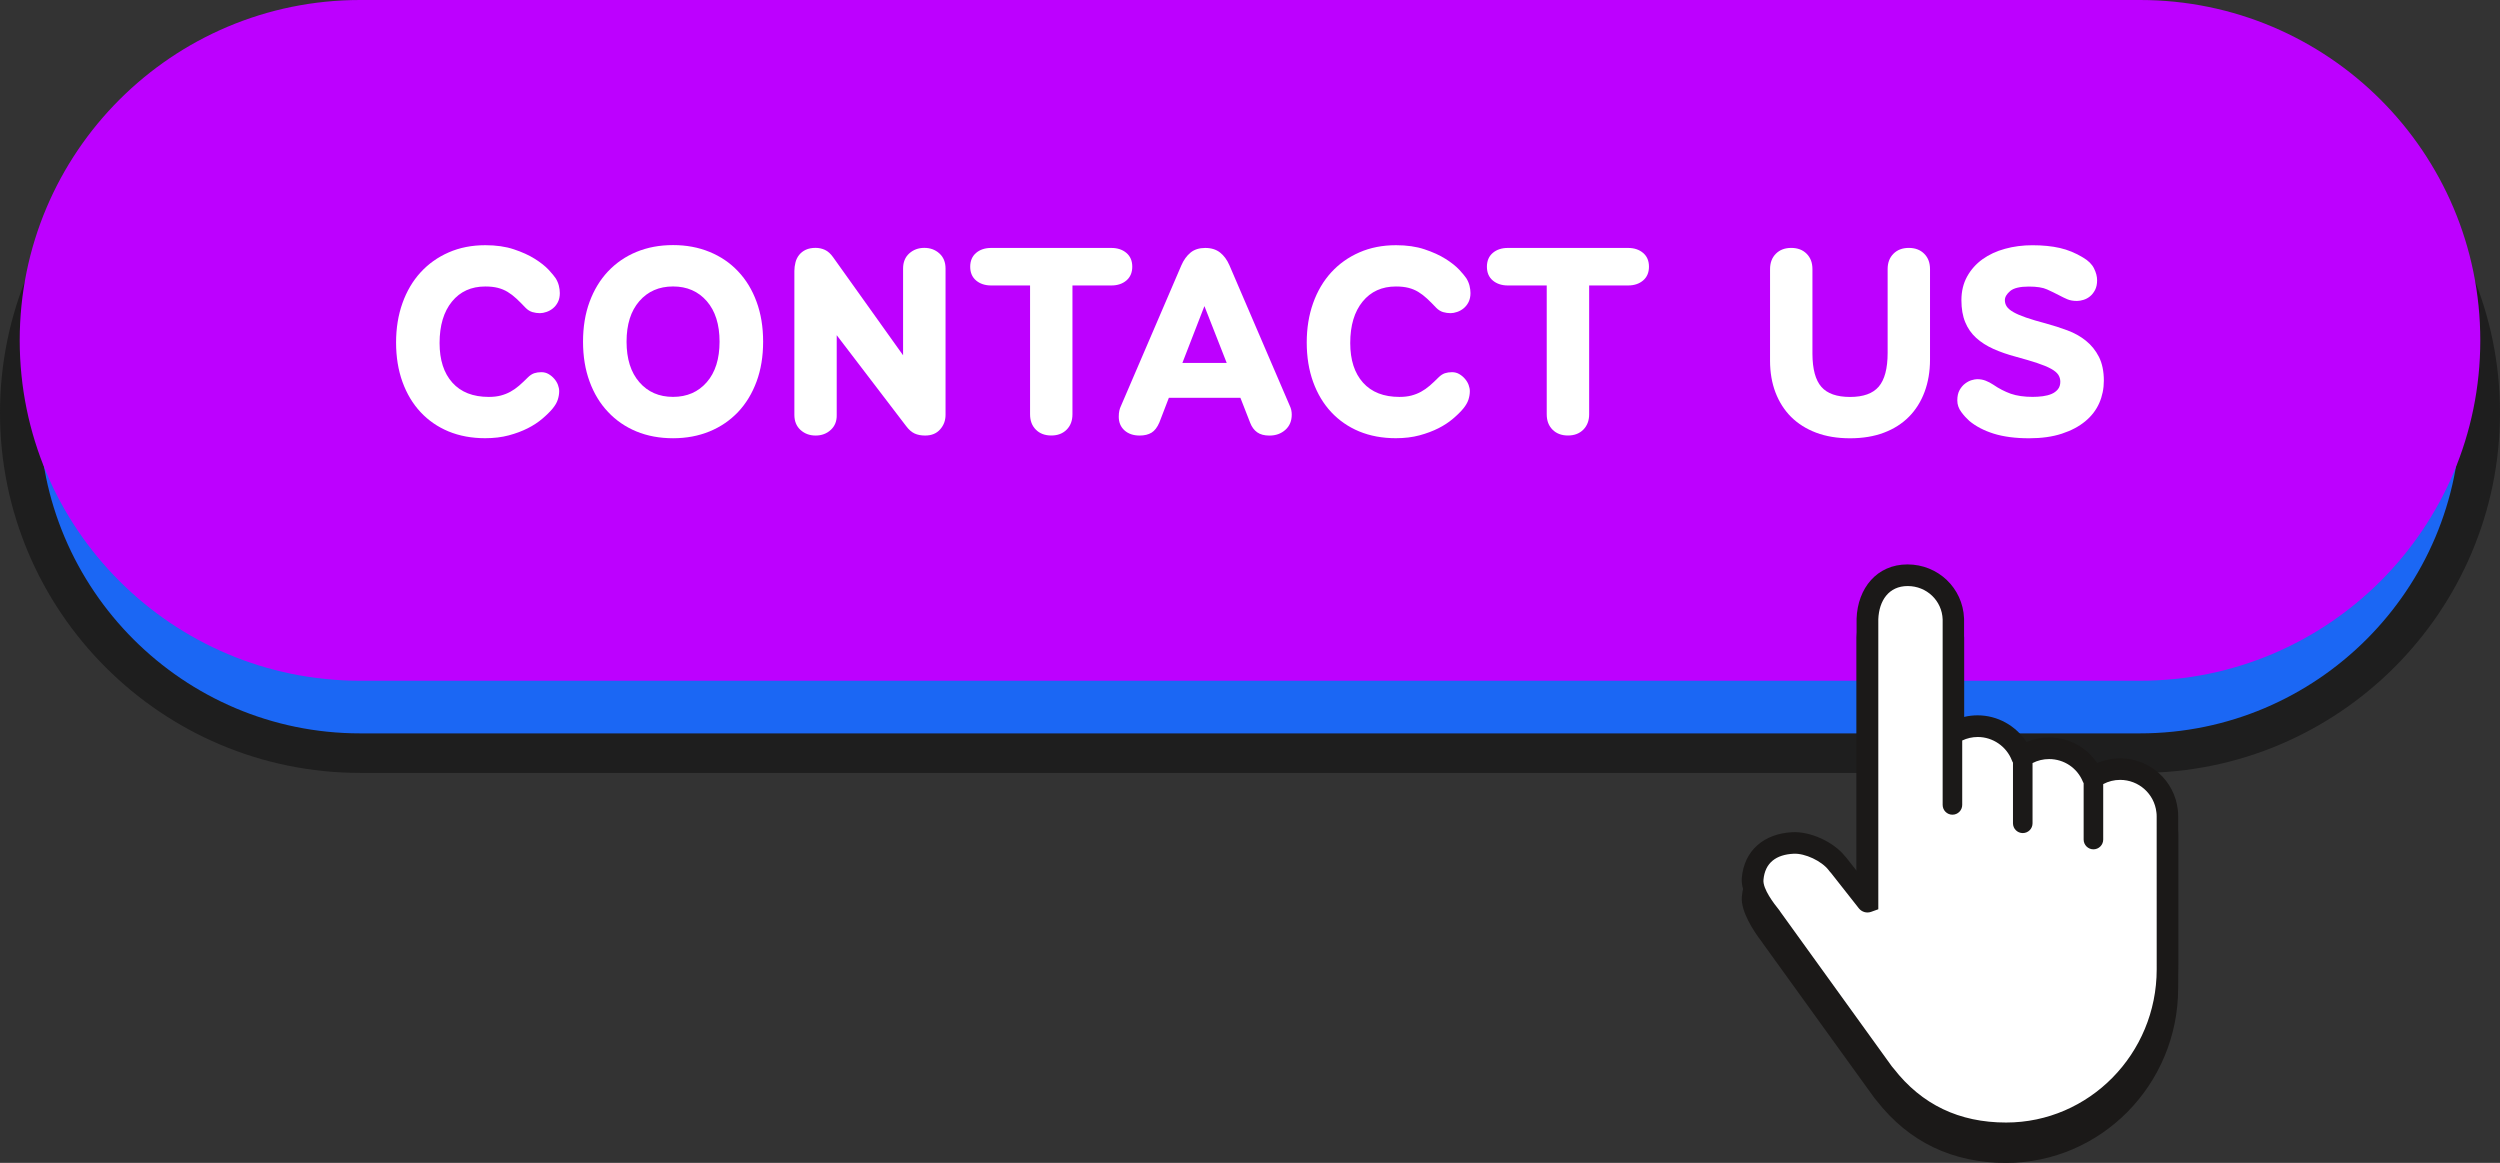
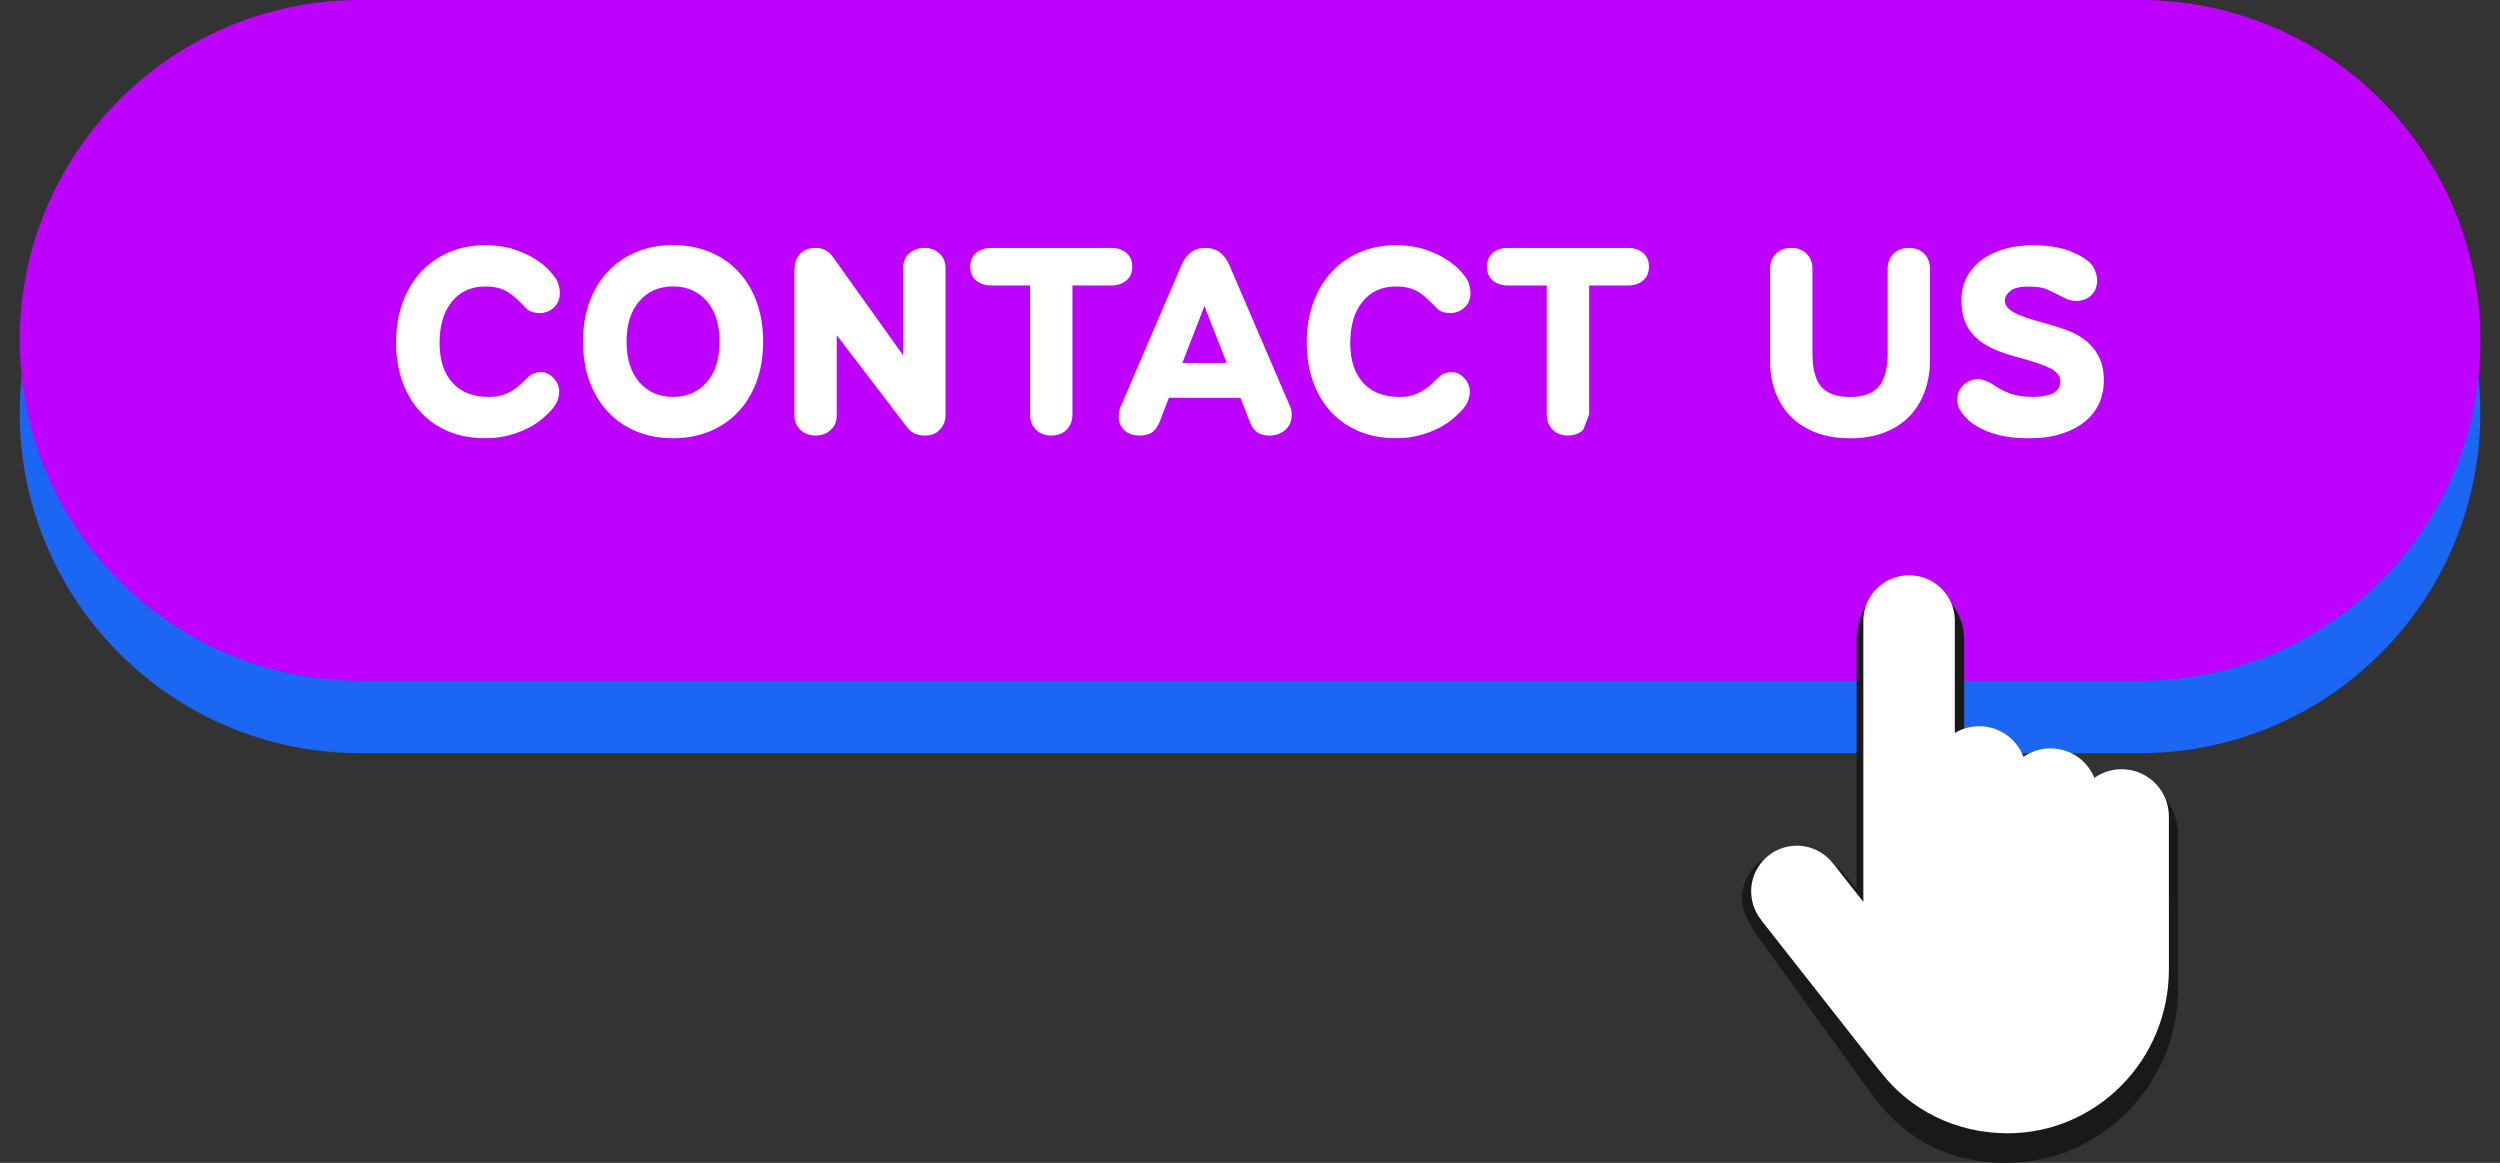
<svg xmlns="http://www.w3.org/2000/svg" fill="#000000" height="305.6" preserveAspectRatio="xMidYMid meet" version="1" viewBox="0.0 0.0 657.0 305.6" width="657" zoomAndPan="magnify">
  <rect x="0.0" y="0.0" width="657.0" height="305.6" fill="#333333" stroke="none" />
  <g>
    <g id="change1_1">
      <path d="M562.36,197.93H94.64c-49.41,0-89.46-40.05-89.46-89.46l0,0c0-49.41,40.05-89.46,89.46-89.46h467.72 c49.41,0,89.46,40.05,89.46,89.46l0,0C651.82,157.88,611.77,197.93,562.36,197.93z" fill="#1b67f4" />
    </g>
    <g id="change2_1">
-       <path d="M562.36,203.12H94.64C42.46,203.12,0,160.66,0,108.48s42.46-94.64,94.64-94.64h467.72 c52.18,0,94.64,42.46,94.64,94.64S614.54,203.12,562.36,203.12z M94.64,24.21c-46.47,0-84.26,37.8-84.26,84.26 s37.8,84.26,84.26,84.26h467.72c46.47,0,84.26-37.8,84.26-84.26s-37.8-84.26-84.26-84.26C562.36,24.21,94.64,24.21,94.64,24.21z" fill="#1e1e1e" />
-     </g>
+       </g>
    <g id="change3_1">
      <path d="M562.36,178.9H94.64c-49.41,0-89.46-40.05-89.46-89.46l0,0C5.18,40.05,45.23,0,94.64,0h467.72 c49.41,0,89.46,40.05,89.46,89.46l0,0C651.82,138.85,611.77,178.9,562.36,178.9z" fill="#bd00ff" />
    </g>
    <g id="change4_1">
      <path d="M572.43,258.64v0.71l-0.01,0.34c0,25.32-20.28,45.92-45.22,45.92c-14.07,0-25.52-5.48-33.99-16.31 l-0.11-0.14c-0.23-0.26-0.32-0.36-0.42-0.5l-0.03-0.03l-29.43-40.79l-0.1-0.16c-0.03-0.05-0.05-0.09-0.08-0.12 c-2.3-2.96-5.6-8.12-5.29-11.88c0.63-7.33,5.91-11.67,13.28-12.04c4.76-0.24,10.81,2.55,13.79,6.25c0.11,0.1,0.21,0.2,0.3,0.32 l2.8,3.56v-66.25c0.28-7.99,5.33-14.25,13.38-14.25c8.03,0,14.54,6.21,14.86,14.16l0.01,0.22v25.7c1.15-0.28,2.35-0.42,3.56-0.42 c5.22,0,10.05,2.72,12.83,7c1.86-0.79,3.87-1.19,5.93-1.19c5.16,0,9.85,2.56,12.65,6.72c1.89-0.82,3.94-1.23,6.03-1.23 c7.76,0,14.29,5.81,15.17,13.53c0.08,0.53,0.1,1.14,0.1,1.74v38.93C572.43,258.47,572.43,258.54,572.43,258.64z" fill="#1b1918" />
    </g>
    <g id="change5_2">
      <path d="M569.98,214.57c0-0.48-0.03-0.96-0.08-1.42c-0.7-6.2-5.97-11-12.34-11c-2.66,0-5.11,0.83-7.13,2.26 c-0.02,0.02-0.04,0.01-0.05-0.02c-1.84-4.53-6.3-7.72-11.5-7.72c-2.64,0-5.08,0.82-7.08,2.22c-0.02,0.02-0.04,0.01-0.05-0.02 c-1.78-4.69-6.31-8.02-11.62-8.02c-2.32,0-4.49,0.63-6.35,1.75c-0.02,0.02-0.05,0-0.05-0.03v-29.83l-0.01-0.06 c-0.22-6.42-5.54-11.5-12.01-11.5c-6.48,0-11.8,5.09-12.02,11.5v0.05v74.2c0,0.03-0.04,0.05-0.06,0.02l-7.78-9.9 c-0.04-0.05-0.08-0.08-0.13-0.11c-2.31-3.01-6.01-4.89-10.14-4.68c-5.93,0.3-10.82,5.01-11.33,10.92 c-0.27,3.23,0.74,6.23,2.57,8.53c0.07,0.11,0.1,0.15,0.19,0.31l30.79,39.17c0.1,0.13,0.15,0.19,0.36,0.43 c0.05,0.06,0.14,0.16,0.18,0.21c7.75,9.97,19.78,15.99,33.26,15.99c23.42,0,42.39-19.29,42.39-43.09c0-0.37,0.01-0.72,0-1.08 c0.01-0.08,0-0.08,0-0.12L569.98,214.57L569.98,214.57L569.98,214.57z" fill="#ffffff" />
    </g>
    <g id="change4_2">
-       <path d="M572.43,253.49v-38.93c0-0.6-0.03-1.2-0.1-1.74c-0.87-7.72-7.39-13.53-15.17-13.53 c-2.1,0-4.14,0.42-6.03,1.23c-2.79-4.15-7.48-6.72-12.65-6.72c-2.06,0-4.07,0.41-5.93,1.19c-2.78-4.28-7.61-7-12.83-7 c-1.2,0-2.41,0.14-3.56,0.42v-25.7l-0.01-0.22c-0.32-7.95-6.82-14.16-14.86-14.16c-8.05,0-13.1,6.26-13.38,14.25v66.25l-2.8-3.56 c-0.09-0.12-0.19-0.22-0.3-0.32c-2.98-3.7-9.03-6.49-13.79-6.25c-7.37,0.38-12.65,4.72-13.28,12.04 c-0.32,3.76,2.99,8.92,5.29,11.88c0.02,0.03,0.05,0.07,0.08,0.12l0.1,0.16l29.43,40.79l0.03,0.03c0.11,0.14,0.18,0.23,0.42,0.5 l0.11,0.14c8.45,10.83,19.9,16.31,33.99,16.31c24.94,0,45.22-20.6,45.22-45.92l0.01-0.34v-0.71 C572.44,253.61,572.44,253.54,572.43,253.49z M566.78,253.58l-0.01,0.04l0.01,0.11v1.02c0,22.19-17.75,40.25-39.57,40.25 c-12.33,0-22.17-4.7-29.54-14.17l-0.32-0.38c-0.12-0.14-0.16-0.17-0.19-0.23l-29.24-40.54c-0.04-0.05-0.06-0.1-0.09-0.14 l-0.22-0.32c-1.48-1.83-4.38-5.63-4.17-8c0.39-4.51,3.37-6.64,7.91-6.86c3.02-0.16,7.39,1.92,9.22,4.31l0.44,0.56l0.08,0.05 l7.43,9.44c0.76,0.95,2.04,1.32,3.18,0.92l1.92-0.69v-76.22c0.19-4.89,2.75-8.72,7.72-8.72c4.99,0,9.02,3.84,9.19,8.76v48.76 c0,1.42,1.15,2.57,2.57,2.57c1.42,0,2.57-1.15,2.57-2.57v-16.93c1.26-0.6,2.66-0.92,4.09-0.92c3.96,0,7.56,2.49,8.97,6.17 c0.08,0.19,0.16,0.39,0.28,0.56v15.95c0,1.42,1.15,2.57,2.57,2.57c1.43,0,2.57-1.15,2.57-2.57v-15.83 c1.34-0.69,2.82-1.05,4.36-1.05c3.91,0,7.39,2.34,8.86,5.93c0.06,0.15,0.13,0.29,0.21,0.42v14.8c0,1.42,1.15,2.57,2.57,2.57 c1.42,0,2.57-1.15,2.57-2.57v-14.57c1.36-0.73,2.88-1.11,4.45-1.11c4.88,0,8.98,3.65,9.53,8.51c0.05,0.34,0.07,0.7,0.07,1.08 L566.78,253.58L566.78,253.58z" fill="#1b1918" />
-     </g>
+       </g>
    <g fill="#ffffff" id="change5_1">
      <path d="M110.53,108.31c-2.05-2.19-3.63-4.83-4.76-7.94c-1.12-3.1-1.68-6.55-1.68-10.36 c0-3.77,0.56-7.22,1.68-10.36c1.12-3.14,2.71-5.83,4.76-8.07c2.05-2.24,4.51-3.99,7.39-5.25s6.08-1.89,9.62-1.89 c2.85,0,5.36,0.36,7.5,1.08c2.14,0.71,3.98,1.54,5.5,2.5c1.52,0.95,2.74,1.92,3.65,2.89c0.9,0.98,1.52,1.73,1.86,2.25 c0.38,0.62,0.65,1.26,0.82,1.93c0.16,0.67,0.25,1.31,0.25,1.93c0,0.9-0.16,1.69-0.5,2.36c-0.33,0.67-0.77,1.21-1.29,1.64 c-0.52,0.43-1.1,0.75-1.72,0.96s-1.19,0.32-1.72,0.32c-0.67,0-1.32-0.1-1.97-0.28c-0.64-0.19-1.25-0.57-1.82-1.15 c-0.85-0.91-1.66-1.71-2.4-2.4c-0.74-0.69-1.5-1.27-2.29-1.75c-0.79-0.48-1.64-0.83-2.57-1.07c-0.93-0.24-2.04-0.36-3.32-0.36 c-3.67,0-6.59,1.32-8.75,3.97c-2.16,2.65-3.25,6.28-3.25,10.9c0,4.43,1.12,7.9,3.36,10.4c2.24,2.5,5.42,3.75,9.58,3.75 c1.19,0,2.24-0.12,3.14-0.36s1.75-0.57,2.53-1c0.79-0.43,1.54-0.96,2.29-1.6c0.74-0.64,1.51-1.37,2.32-2.18 c0.52-0.52,1.08-0.88,1.64-1.08c0.57-0.18,1.19-0.28,1.86-0.28c0.71,0,1.36,0.16,1.93,0.5c0.57,0.33,1.07,0.75,1.5,1.25 c0.43,0.5,0.75,1.04,0.96,1.6c0.21,0.57,0.32,1.12,0.32,1.64c0,0.72-0.12,1.46-0.36,2.21c-0.24,0.77-0.69,1.54-1.36,2.36 c-0.71,0.85-1.62,1.75-2.72,2.68c-1.1,0.93-2.37,1.77-3.82,2.5c-1.46,0.74-3.11,1.36-4.97,1.86c-1.86,0.5-3.93,0.75-6.22,0.75 c-3.52,0-6.74-0.59-9.65-1.79C115.03,112.19,112.57,110.5,110.53,108.31z" />
      <path d="M159.8,108.27c-2.1-2.21-3.72-4.88-4.86-8.01c-1.15-3.12-1.72-6.61-1.72-10.47s0.57-7.35,1.72-10.47 s2.77-5.79,4.86-8.01c2.1-2.21,4.58-3.92,7.47-5.11c2.88-1.19,6.08-1.79,9.62-1.79c3.47,0,6.67,0.59,9.58,1.79 c2.91,1.19,5.41,2.89,7.5,5.11c2.1,2.21,3.72,4.88,4.86,8.01c1.15,3.12,1.72,6.61,1.72,10.47s-0.57,7.35-1.72,10.47 c-1.15,3.12-2.77,5.79-4.86,8.01c-2.1,2.21-4.6,3.92-7.5,5.11c-2.91,1.19-6.09,1.79-9.58,1.79c-3.52,0-6.74-0.59-9.65-1.79 C164.37,112.19,161.89,110.49,159.8,108.27z M176.88,104.3c3.67,0,6.62-1.29,8.86-3.86c2.24-2.57,3.36-6.12,3.36-10.65 s-1.12-8.07-3.36-10.65c-2.24-2.57-5.19-3.86-8.86-3.86c-3.67,0-6.63,1.29-8.86,3.86c-2.24,2.57-3.36,6.12-3.36,10.65 s1.12,8.07,3.36,10.65C170.26,103.02,173.21,104.3,176.88,104.3z" />
      <path d="M218.31,112.99c-1.07,0.98-2.39,1.47-3.97,1.47c-1.57,0-2.89-0.49-3.97-1.47 c-1.07-0.97-1.61-2.3-1.61-3.97v-37.8c0-0.77,0.1-1.51,0.29-2.25c0.18-0.74,0.51-1.4,0.96-1.97c0.46-0.57,1.04-1.03,1.75-1.36 c0.72-0.33,1.57-0.5,2.57-0.5c0.85,0,1.68,0.17,2.46,0.53s1.51,1.01,2.18,1.97l18.36,25.73V70.58c0-1.67,0.53-2.99,1.61-3.97 c1.07-0.97,2.4-1.47,3.97-1.47c1.57,0,2.89,0.49,3.97,1.47s1.61,2.3,1.61,3.97v38.45c0,1.48-0.48,2.76-1.43,3.82 c-0.95,1.08-2.26,1.61-3.93,1.61c-1.05,0-1.97-0.17-2.76-0.53c-0.79-0.36-1.53-1.01-2.25-1.97l-18.23-23.87v20.94 C219.93,110.69,219.39,112.01,218.31,112.99z" />
      <path d="M280.31,112.92c-1.03,1.03-2.37,1.53-4.04,1.53s-3.02-0.51-4.04-1.53c-1.03-1.03-1.53-2.37-1.53-4.04 V75.02h-10.23c-1.62,0-2.94-0.45-3.97-1.32c-1.03-0.88-1.53-2.09-1.53-3.61s0.51-2.73,1.53-3.61c1.03-0.88,2.35-1.32,3.97-1.32 h31.59c1.62,0,2.94,0.44,3.97,1.32c1.03,0.88,1.53,2.09,1.53,3.61s-0.51,2.73-1.53,3.61c-1.03,0.88-2.35,1.32-3.97,1.32h-10.22 v33.87C281.84,110.54,281.34,111.89,280.31,112.92z" />
      <path d="M302.62,113.71c-0.83,0.5-1.87,0.75-3.11,0.75c-1.67,0-3-0.46-4-1.36c-1-0.9-1.5-2.1-1.5-3.57 c0-0.62,0.05-1.15,0.15-1.6c0.1-0.46,0.24-0.87,0.43-1.25l15.87-36.95c0.62-1.43,1.44-2.55,2.43-3.36c1-0.81,2.29-1.21,3.86-1.21 c1.57,0,2.87,0.41,3.89,1.21c1.03,0.82,1.84,1.93,2.46,3.36l15.87,36.95c0.33,0.67,0.5,1.43,0.5,2.29c0,1.67-0.56,3-1.68,4 c-1.12,1-2.51,1.5-4.18,1.5c-1.33,0-2.41-0.28-3.21-0.85c-0.81-0.57-1.43-1.41-1.85-2.5l-2.57-6.58h-18.8l-2.5,6.5 C304.13,112.31,303.45,113.2,302.62,113.71z M322.38,95.38l-5.86-14.94l-5.79,14.94H322.38z" />
      <path d="M349.85,108.31c-2.05-2.19-3.63-4.83-4.76-7.94c-1.12-3.1-1.68-6.55-1.68-10.36 c0-3.77,0.56-7.22,1.68-10.36c1.12-3.14,2.71-5.83,4.76-8.07c2.05-2.24,4.51-3.99,7.39-5.25s6.08-1.89,9.62-1.89 c2.85,0,5.36,0.36,7.5,1.08c2.14,0.71,3.98,1.54,5.5,2.5c1.52,0.95,2.74,1.92,3.65,2.89c0.9,0.98,1.52,1.73,1.86,2.25 c0.38,0.62,0.65,1.26,0.82,1.93c0.16,0.67,0.25,1.31,0.25,1.93c0,0.9-0.17,1.69-0.5,2.36c-0.34,0.67-0.77,1.21-1.29,1.64 c-0.52,0.43-1.1,0.75-1.72,0.96s-1.19,0.32-1.72,0.32c-0.67,0-1.32-0.1-1.97-0.28c-0.64-0.19-1.25-0.57-1.82-1.15 c-0.85-0.91-1.66-1.71-2.4-2.4c-0.74-0.69-1.5-1.27-2.29-1.75c-0.79-0.48-1.64-0.83-2.57-1.07c-0.93-0.24-2.04-0.36-3.32-0.36 c-3.67,0-6.59,1.32-8.75,3.97c-2.16,2.65-3.25,6.28-3.25,10.9c0,4.43,1.12,7.9,3.36,10.4s5.42,3.75,9.58,3.75 c1.19,0,2.24-0.12,3.14-0.36c0.9-0.24,1.75-0.57,2.53-1c0.79-0.43,1.54-0.96,2.29-1.6c0.74-0.64,1.51-1.37,2.32-2.18 c0.52-0.52,1.08-0.88,1.64-1.08c0.57-0.18,1.19-0.28,1.86-0.28c0.71,0,1.36,0.16,1.93,0.5c0.57,0.33,1.07,0.75,1.5,1.25 c0.43,0.5,0.75,1.04,0.96,1.6c0.21,0.57,0.32,1.12,0.32,1.64c0,0.72-0.12,1.46-0.36,2.21s-0.69,1.54-1.36,2.36 c-0.71,0.85-1.62,1.75-2.72,2.68c-1.1,0.93-2.37,1.77-3.82,2.5s-3.11,1.36-4.97,1.86c-1.86,0.5-3.93,0.75-6.22,0.75 c-3.52,0-6.74-0.59-9.65-1.79C354.35,112.19,351.9,110.5,349.85,108.31z" />
-       <path d="M416.09,112.92c-1.03,1.03-2.37,1.53-4.04,1.53s-3.02-0.51-4.04-1.53c-1.03-1.03-1.53-2.37-1.53-4.04 V75.02h-10.22c-1.62,0-2.94-0.45-3.97-1.32c-1.03-0.88-1.53-2.09-1.53-3.61s0.51-2.73,1.53-3.61c1.03-0.88,2.35-1.32,3.97-1.32 h31.59c1.62,0,2.94,0.44,3.97,1.32c1.03,0.88,1.53,2.09,1.53,3.61s-0.51,2.73-1.53,3.61c-1.03,0.88-2.35,1.32-3.97,1.32h-10.22 v33.87C417.63,110.54,417.11,111.89,416.09,112.92z" />
+       <path d="M416.09,112.92c-1.03,1.03-2.37,1.53-4.04,1.53s-3.02-0.51-4.04-1.53c-1.03-1.03-1.53-2.37-1.53-4.04 V75.02h-10.22c-1.62,0-2.94-0.45-3.97-1.32c-1.03-0.88-1.53-2.09-1.53-3.61s0.51-2.73,1.53-3.61c1.03-0.88,2.35-1.32,3.97-1.32 h31.59c1.62,0,2.94,0.44,3.97,1.32c1.03,0.88,1.53,2.09,1.53,3.61s-0.51,2.73-1.53,3.61c-1.03,0.88-2.35,1.32-3.97,1.32h-10.22 v33.87z" />
      <path d="M478.66,101.67c1.54,1.77,4.07,2.65,7.54,2.65c3.47,0,5.99-0.9,7.54-2.72c1.54-1.81,2.33-4.76,2.33-8.86 V70.72c0-1.67,0.51-3.02,1.53-4.04c1.03-1.03,2.37-1.53,4.04-1.53s3.02,0.51,4.04,1.53c1.03,1.03,1.53,2.37,1.53,4.04v23.8 c0,3.1-0.48,5.92-1.43,8.47c-0.95,2.55-2.32,4.73-4.11,6.54c-1.79,1.81-3.98,3.2-6.58,4.18c-2.59,0.98-5.56,1.47-8.9,1.47 s-6.3-0.49-8.9-1.47c-2.6-0.98-4.78-2.36-6.58-4.14c-1.79-1.79-3.15-3.93-4.11-6.43c-0.95-2.5-1.43-5.28-1.43-8.33V70.72 c0-1.67,0.51-3.02,1.53-4.04c1.03-1.03,2.37-1.53,4.04-1.53s3.02,0.51,4.04,1.53c1.03,1.03,1.53,2.37,1.53,4.04v22.29 C476.33,97.02,477.11,99.9,478.66,101.67z" />
      <path d="M515.42,108.27c-0.69-0.93-1.04-1.94-1.04-3.04c0-1.1,0.2-2,0.6-2.72c0.41-0.72,0.89-1.29,1.47-1.72 c0.57-0.43,1.15-0.73,1.72-0.89c0.57-0.16,1.05-0.25,1.43-0.25c0.81,0,1.54,0.13,2.21,0.39c0.67,0.26,1.34,0.6,2,1.04 c1.52,1.05,3.08,1.84,4.64,2.4c1.57,0.54,3.48,0.82,5.72,0.82c0.9,0,1.8-0.06,2.68-0.17c0.88-0.12,1.66-0.32,2.32-0.61 c0.67-0.28,1.21-0.69,1.64-1.21s0.64-1.19,0.64-2c0-0.67-0.18-1.27-0.53-1.82c-0.36-0.54-0.99-1.07-1.89-1.57s-2.11-1-3.61-1.5 c-1.49-0.5-3.4-1.06-5.68-1.68c-2.14-0.57-4.1-1.25-5.86-2.04c-1.76-0.79-3.27-1.75-4.53-2.89c-1.26-1.15-2.23-2.52-2.89-4.14 c-0.67-1.62-1-3.54-1-5.78c0-2.33,0.5-4.41,1.5-6.22c1-1.81,2.35-3.32,4.04-4.54c1.69-1.21,3.67-2.14,5.93-2.75 c2.26-0.62,4.66-0.93,7.18-0.93c2.72,0,5.12,0.24,7.22,0.72c2.1,0.48,4.12,1.31,6.08,2.5c1.38,0.81,2.35,1.76,2.89,2.85 c0.55,1.1,0.82,2.14,0.82,3.14s-0.18,1.84-0.53,2.53c-0.36,0.69-0.8,1.25-1.32,1.68c-0.52,0.43-1.1,0.74-1.72,0.93 c-0.62,0.19-1.19,0.29-1.72,0.29c-1,0-1.83-0.15-2.5-0.43s-1.36-0.62-2.08-1c-1.1-0.57-2.19-1.11-3.29-1.6 c-1.1-0.5-2.69-0.75-4.78-0.75c-2.34,0-3.97,0.39-4.9,1.17c-0.93,0.79-1.4,1.58-1.4,2.4c0,0.62,0.16,1.17,0.5,1.68 c0.33,0.5,0.91,0.99,1.75,1.47c0.83,0.48,1.94,0.95,3.32,1.43c1.38,0.48,3.14,1,5.29,1.57c1.9,0.52,3.77,1.12,5.57,1.79 c1.81,0.67,3.43,1.57,4.86,2.72c1.43,1.15,2.57,2.56,3.43,4.25c0.85,1.69,1.29,3.78,1.29,6.25c0,2.1-0.41,4.07-1.21,5.9 c-0.81,1.83-2.04,3.43-3.68,4.78c-1.64,1.36-3.69,2.45-6.14,3.25c-2.46,0.81-5.33,1.21-8.61,1.21c-3.62,0-6.72-0.41-9.29-1.21 c-2.57-0.81-4.72-1.93-6.43-3.36C516.82,109.97,516.11,109.21,515.42,108.27z" />
    </g>
  </g>
</svg>